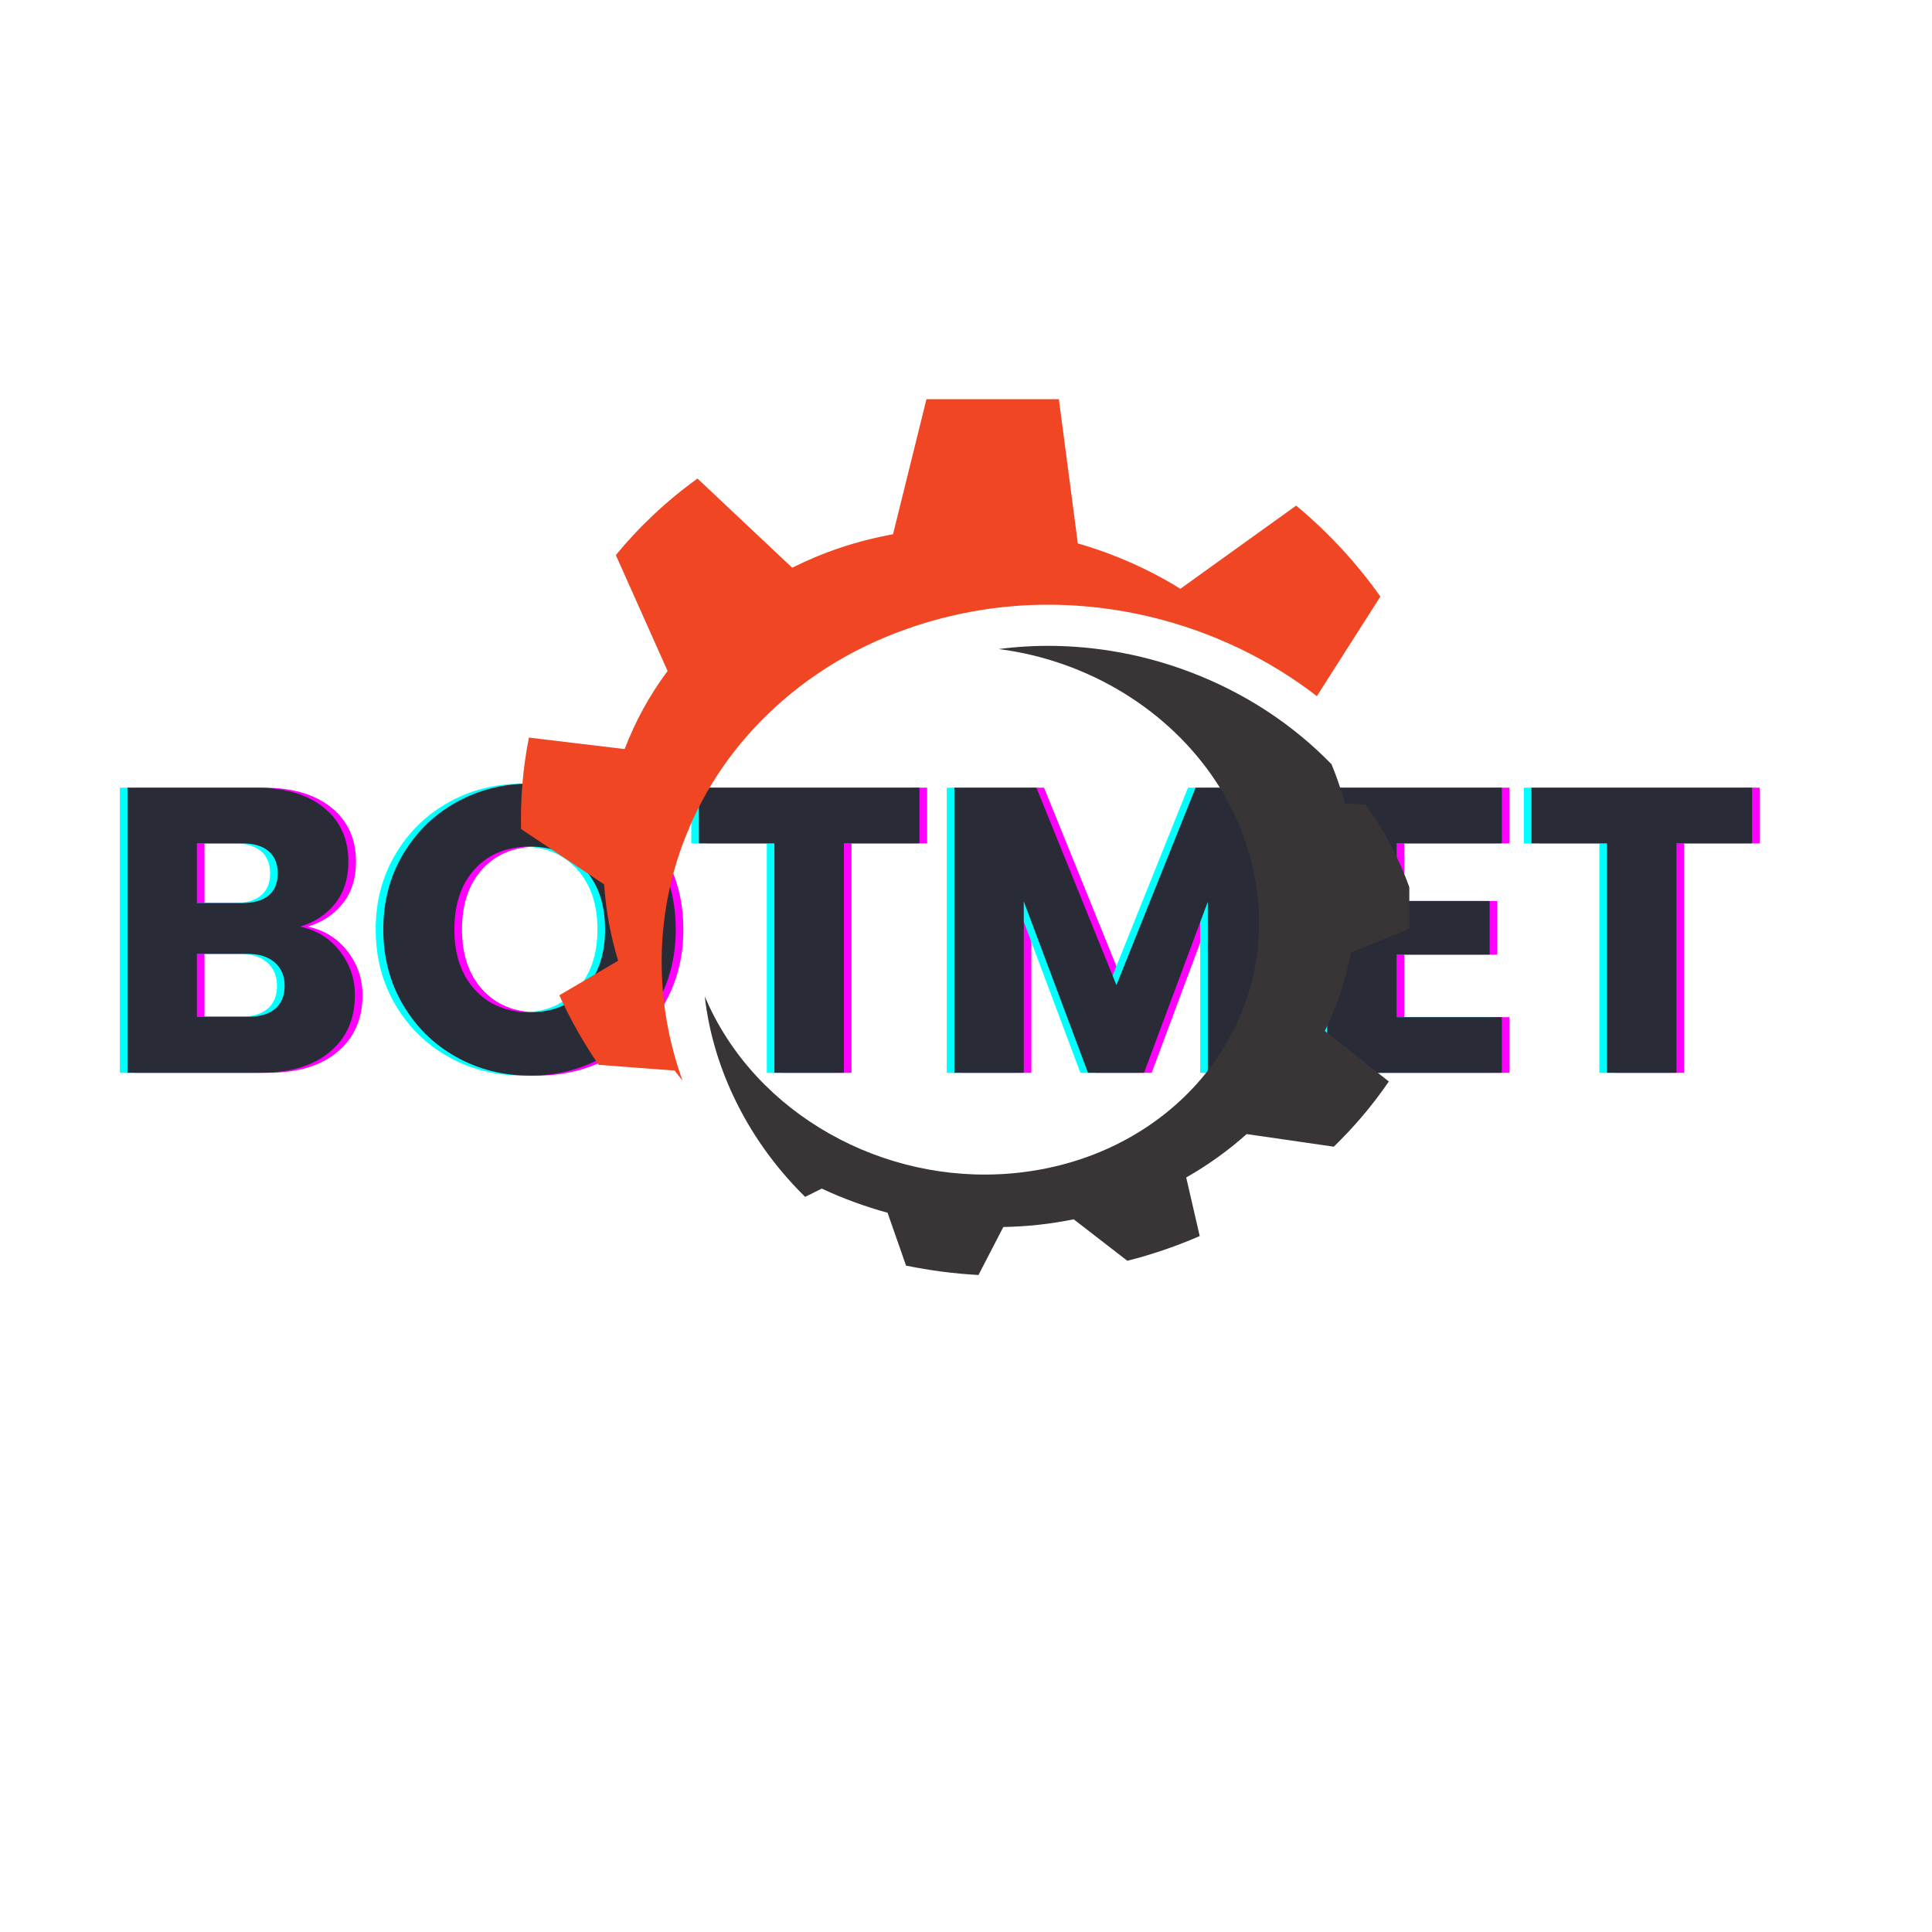
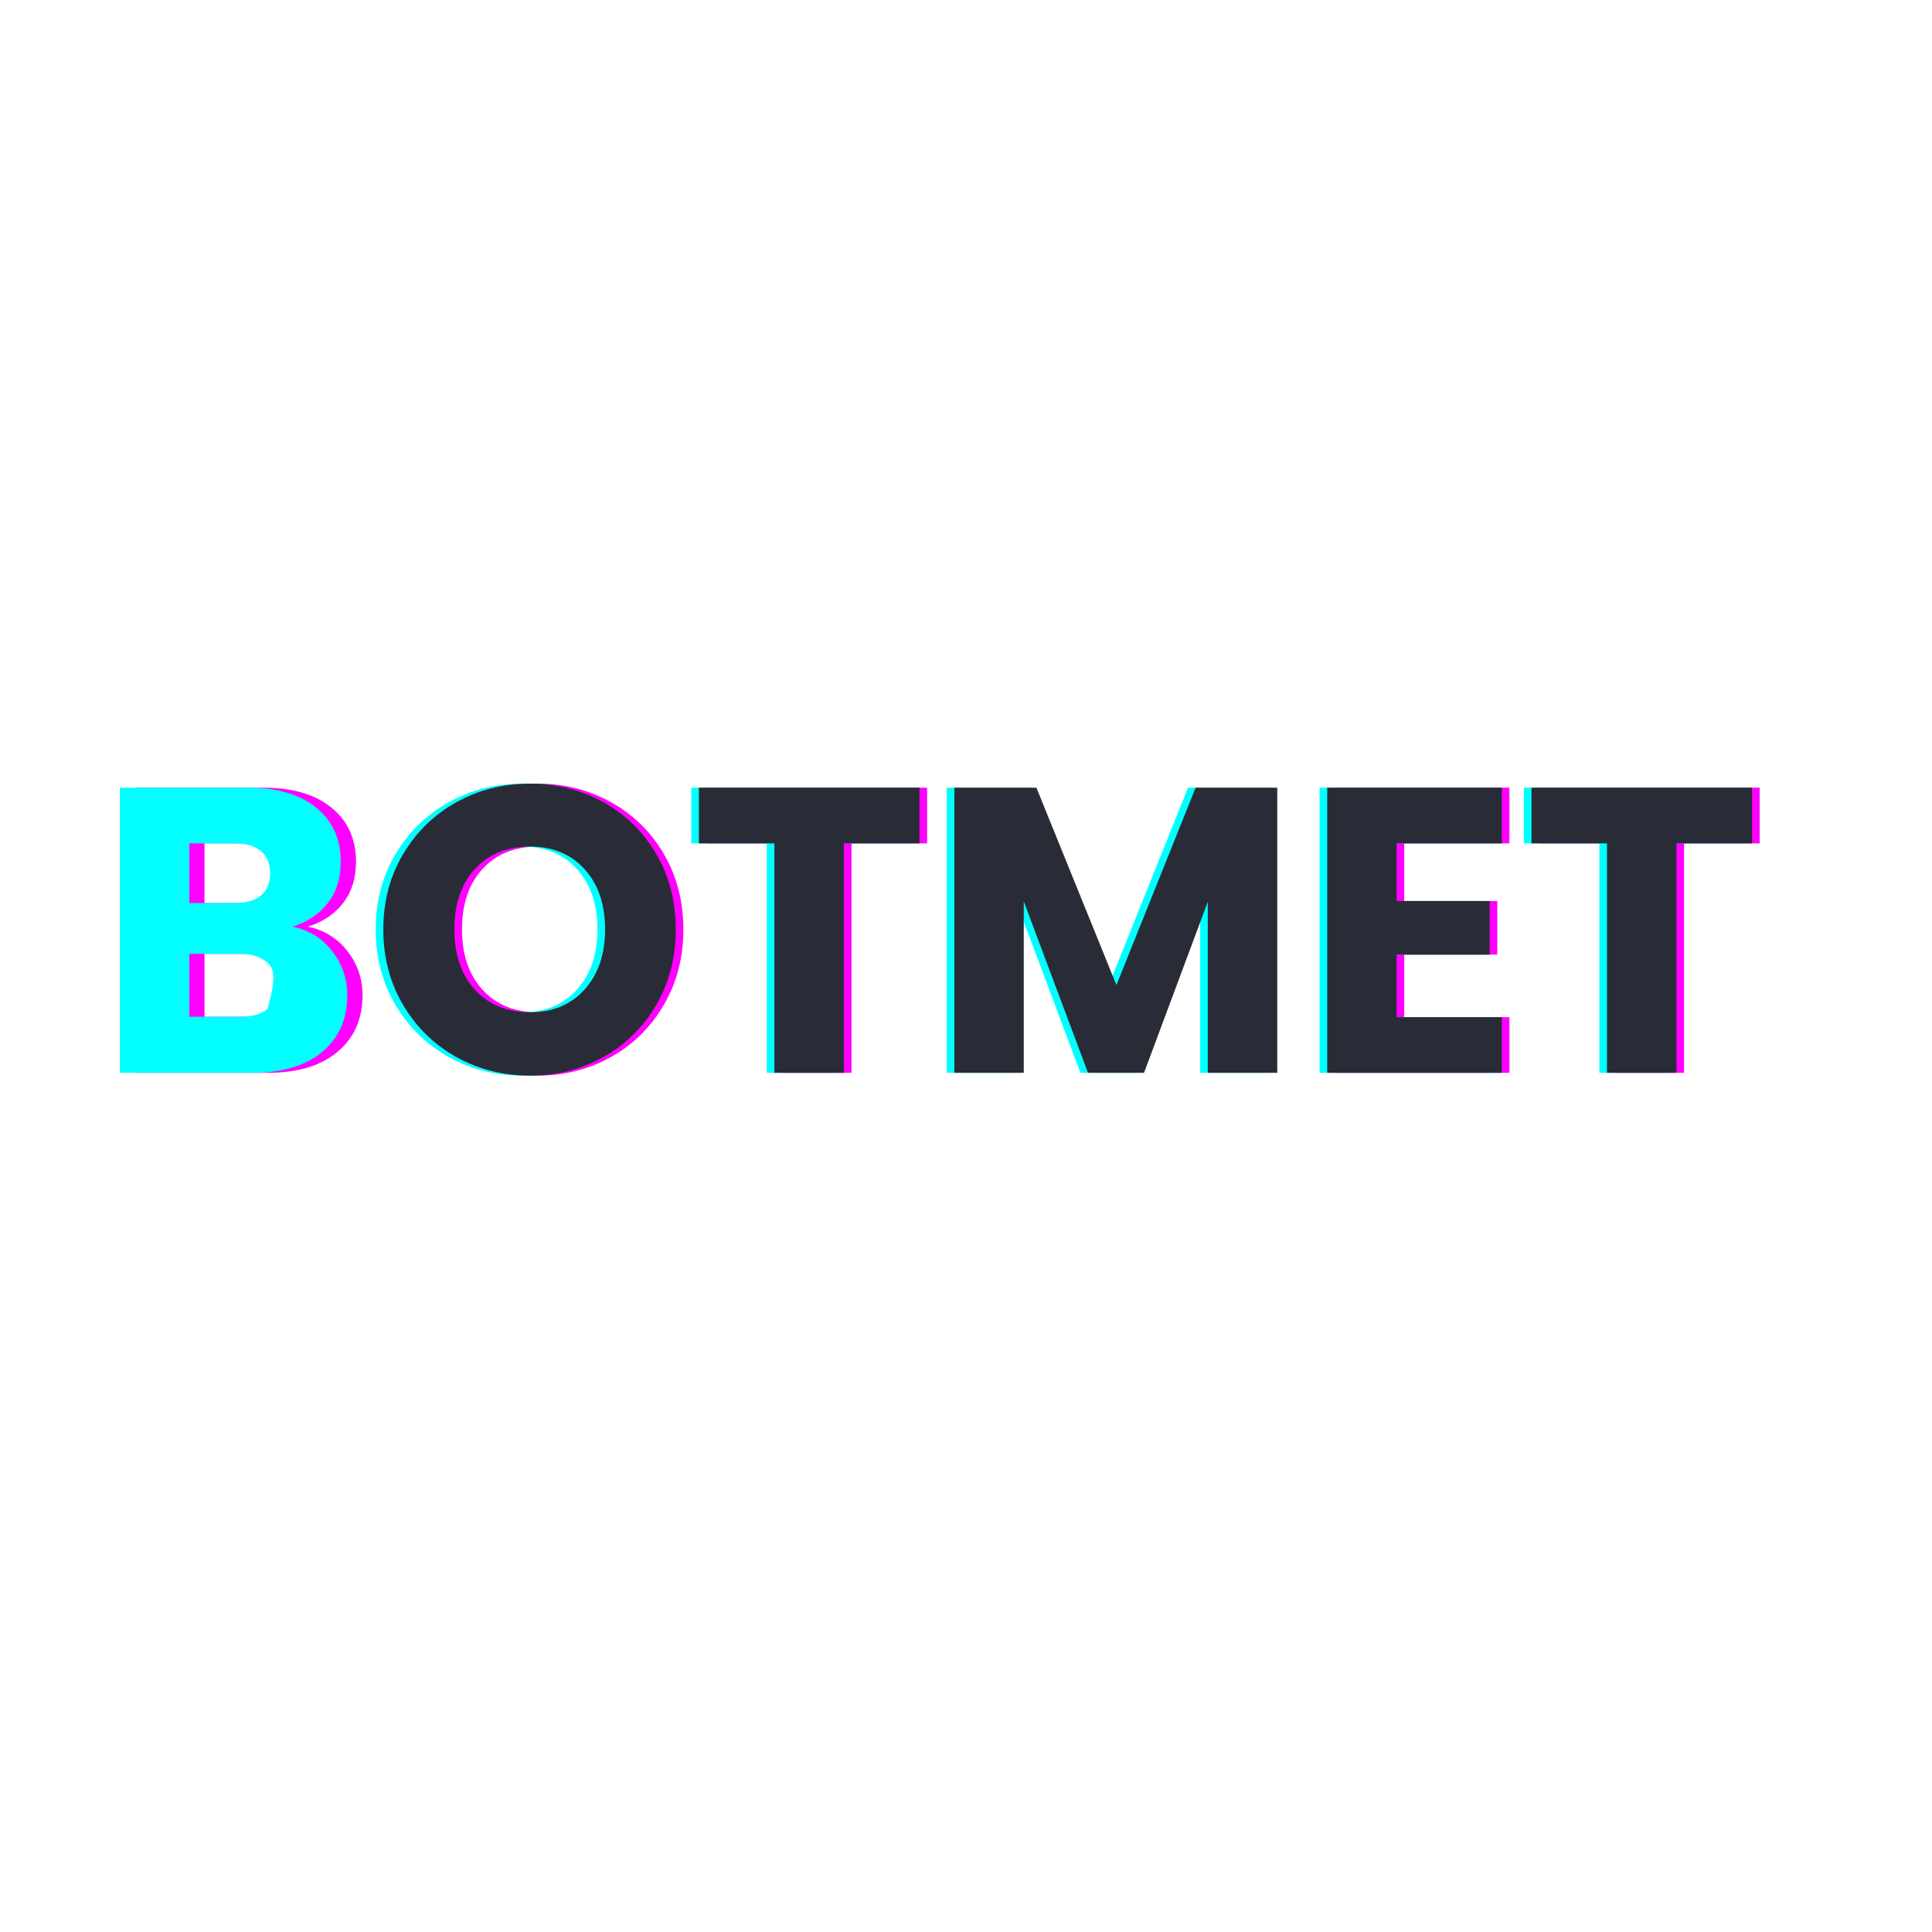
<svg xmlns="http://www.w3.org/2000/svg" width="500" zoomAndPan="magnify" viewBox="0 0 375 375" height="500" preserveAspectRatio="xMidYMid meet" version="1.0">
  <defs>
    <g />
    <clipPath id="71d123c114">
      <path d="M 0.68 51 L 323.48 51 L 323.48 162 L 0.68 162 Z M 0.68 51 " clip-rule="nonzero" />
    </clipPath>
    <clipPath id="0fccf4a213">
      <rect x="0" width="324" y="0" height="111" />
    </clipPath>
    <clipPath id="7e02e84676">
-       <path d="M 82.094 2.48 L 254.547 2.48 L 254.547 172.68 L 82.094 172.68 Z M 82.094 2.48 " clip-rule="nonzero" />
-     </clipPath>
+       </clipPath>
    <clipPath id="99023e21de">
      <path d="M 35 48 L 172.547 48 L 172.547 170.488 L 35 170.488 Z M 35 48 " clip-rule="nonzero" />
    </clipPath>
    <clipPath id="b62baf5b55">
      <path d="M 0.094 0.48 L 167 0.48 L 167 133 L 0.094 133 Z M 0.094 0.48 " clip-rule="nonzero" />
    </clipPath>
    <clipPath id="f7ea7e83db">
      <rect x="0" width="173" y="0" height="171" />
    </clipPath>
    <clipPath id="da06d399df">
      <rect x="0" width="324" y="0" height="173" />
    </clipPath>
  </defs>
  <g transform="matrix(1, 0, 0, 1, 19, 75)">
    <g clip-path="url(#da06d399df)">
      <g clip-path="url(#71d123c114)">
        <g transform="matrix(1, 0, 0, 1, 0, 51)">
          <g clip-path="url(#0fccf4a213)">
            <g fill="#ff00ff" fill-opacity="1">
              <g transform="translate(2.333, 82.23)">
                <g>
                  <path d="M 38.391 -28.375 C 41.598 -27.695 44.172 -26.109 46.109 -23.609 C 48.055 -21.109 49.031 -18.258 49.031 -15.062 C 49.031 -10.438 47.41 -6.77 44.172 -4.062 C 40.941 -1.352 36.441 0 30.672 0 L 4.891 0 L 4.891 -55.344 L 29.797 -55.344 C 35.422 -55.344 39.82 -54.051 43 -51.469 C 46.176 -48.895 47.766 -45.398 47.766 -40.984 C 47.766 -37.734 46.91 -35.031 45.203 -32.875 C 43.492 -30.719 41.223 -29.219 38.391 -28.375 Z M 18.359 -32.953 L 27.203 -32.953 C 29.398 -32.953 31.086 -33.438 32.266 -34.406 C 33.453 -35.375 34.047 -36.805 34.047 -38.703 C 34.047 -40.598 33.453 -42.039 32.266 -43.031 C 31.086 -44.031 29.398 -44.531 27.203 -44.531 L 18.359 -44.531 Z M 28.297 -10.875 C 30.555 -10.875 32.301 -11.383 33.531 -12.406 C 34.77 -13.438 35.391 -14.926 35.391 -16.875 C 35.391 -18.812 34.742 -20.332 33.453 -21.438 C 32.172 -22.539 30.398 -23.094 28.141 -23.094 L 18.359 -23.094 L 18.359 -10.875 Z M 28.297 -10.875 " />
                </g>
              </g>
            </g>
            <g fill="#ff00ff" fill-opacity="1">
              <g transform="translate(54.282, 82.23)">
                <g>
                  <path d="M 31.062 0.547 C 25.852 0.547 21.082 -0.66 16.75 -3.078 C 12.414 -5.492 8.973 -8.867 6.422 -13.203 C 3.867 -17.535 2.594 -22.41 2.594 -27.828 C 2.594 -33.242 3.867 -38.102 6.422 -42.406 C 8.973 -46.719 12.414 -50.082 16.75 -52.5 C 21.082 -54.914 25.852 -56.125 31.062 -56.125 C 36.258 -56.125 41.023 -54.914 45.359 -52.5 C 49.703 -50.082 53.117 -46.719 55.609 -42.406 C 58.109 -38.102 59.359 -33.242 59.359 -27.828 C 59.359 -22.41 58.098 -17.535 55.578 -13.203 C 53.055 -8.867 49.641 -5.492 45.328 -3.078 C 41.016 -0.66 36.258 0.547 31.062 0.547 Z M 31.062 -11.75 C 35.477 -11.75 39.008 -13.219 41.656 -16.156 C 44.312 -19.102 45.641 -22.992 45.641 -27.828 C 45.641 -32.711 44.312 -36.613 41.656 -39.531 C 39.008 -42.445 35.477 -43.906 31.062 -43.906 C 26.594 -43.906 23.031 -42.457 20.375 -39.562 C 17.719 -36.676 16.391 -32.766 16.391 -27.828 C 16.391 -22.941 17.719 -19.039 20.375 -16.125 C 23.031 -13.207 26.594 -11.75 31.062 -11.75 Z M 31.062 -11.75 " />
                </g>
              </g>
            </g>
            <g fill="#ff00ff" fill-opacity="1">
              <g transform="translate(116.243, 82.23)">
                <g>
                  <path d="M 44.703 -55.344 L 44.703 -44.531 L 30.031 -44.531 L 30.031 0 L 16.547 0 L 16.547 -44.531 L 1.891 -44.531 L 1.891 -55.344 Z M 44.703 -55.344 " />
                </g>
              </g>
            </g>
            <g fill="#ff00ff" fill-opacity="1">
              <g transform="translate(162.832, 82.23)">
                <g>
-                   <path d="M 67.562 -55.344 L 67.562 0 L 54.078 0 L 54.078 -33.188 L 41.703 0 L 30.828 0 L 18.359 -33.266 L 18.359 0 L 4.891 0 L 4.891 -55.344 L 20.812 -55.344 L 36.344 -17.031 L 51.719 -55.344 Z M 67.562 -55.344 " />
-                 </g>
+                   </g>
              </g>
            </g>
            <g fill="#ff00ff" fill-opacity="1">
              <g transform="translate(235.198, 82.23)">
                <g>
                  <path d="M 18.359 -44.531 L 18.359 -33.344 L 36.422 -33.344 L 36.422 -22.938 L 18.359 -22.938 L 18.359 -10.797 L 38.781 -10.797 L 38.781 0 L 4.891 0 L 4.891 -55.344 L 38.781 -55.344 L 38.781 -44.531 Z M 18.359 -44.531 " />
                </g>
              </g>
            </g>
            <g fill="#ff00ff" fill-opacity="1">
              <g transform="translate(277.846, 82.23)">
                <g>
                  <path d="M 44.703 -55.344 L 44.703 -44.531 L 30.031 -44.531 L 30.031 0 L 16.547 0 L 16.547 -44.531 L 1.891 -44.531 L 1.891 -55.344 Z M 44.703 -55.344 " />
                </g>
              </g>
            </g>
            <g fill="#00ffff" fill-opacity="1">
              <g transform="translate(-0.624, 82.23)">
                <g>
-                   <path d="M 38.391 -28.375 C 41.598 -27.695 44.172 -26.109 46.109 -23.609 C 48.055 -21.109 49.031 -18.258 49.031 -15.062 C 49.031 -10.438 47.41 -6.77 44.172 -4.062 C 40.941 -1.352 36.441 0 30.672 0 L 4.891 0 L 4.891 -55.344 L 29.797 -55.344 C 35.422 -55.344 39.82 -54.051 43 -51.469 C 46.176 -48.895 47.766 -45.398 47.766 -40.984 C 47.766 -37.734 46.91 -35.031 45.203 -32.875 C 43.492 -30.719 41.223 -29.219 38.391 -28.375 Z M 18.359 -32.953 L 27.203 -32.953 C 29.398 -32.953 31.086 -33.438 32.266 -34.406 C 33.453 -35.375 34.047 -36.805 34.047 -38.703 C 34.047 -40.598 33.453 -42.039 32.266 -43.031 C 31.086 -44.031 29.398 -44.531 27.203 -44.531 L 18.359 -44.531 Z M 28.297 -10.875 C 30.555 -10.875 32.301 -11.383 33.531 -12.406 C 34.77 -13.438 35.391 -14.926 35.391 -16.875 C 35.391 -18.812 34.742 -20.332 33.453 -21.438 C 32.172 -22.539 30.398 -23.094 28.141 -23.094 L 18.359 -23.094 L 18.359 -10.875 Z M 28.297 -10.875 " />
+                   <path d="M 38.391 -28.375 C 41.598 -27.695 44.172 -26.109 46.109 -23.609 C 48.055 -21.109 49.031 -18.258 49.031 -15.062 C 49.031 -10.438 47.41 -6.77 44.172 -4.062 C 40.941 -1.352 36.441 0 30.672 0 L 4.891 0 L 4.891 -55.344 L 29.797 -55.344 C 35.422 -55.344 39.82 -54.051 43 -51.469 C 46.176 -48.895 47.766 -45.398 47.766 -40.984 C 47.766 -37.734 46.91 -35.031 45.203 -32.875 C 43.492 -30.719 41.223 -29.219 38.391 -28.375 Z M 18.359 -32.953 L 27.203 -32.953 C 29.398 -32.953 31.086 -33.438 32.266 -34.406 C 33.453 -35.375 34.047 -36.805 34.047 -38.703 C 34.047 -40.598 33.453 -42.039 32.266 -43.031 C 31.086 -44.031 29.398 -44.531 27.203 -44.531 L 18.359 -44.531 Z M 28.297 -10.875 C 30.555 -10.875 32.301 -11.383 33.531 -12.406 C 35.391 -18.812 34.742 -20.332 33.453 -21.438 C 32.172 -22.539 30.398 -23.094 28.141 -23.094 L 18.359 -23.094 L 18.359 -10.875 Z M 28.297 -10.875 " />
                </g>
              </g>
            </g>
            <g fill="#00ffff" fill-opacity="1">
              <g transform="translate(51.326, 82.23)">
                <g>
                  <path d="M 31.062 0.547 C 25.852 0.547 21.082 -0.66 16.75 -3.078 C 12.414 -5.492 8.973 -8.867 6.422 -13.203 C 3.867 -17.535 2.594 -22.41 2.594 -27.828 C 2.594 -33.242 3.867 -38.102 6.422 -42.406 C 8.973 -46.719 12.414 -50.082 16.75 -52.5 C 21.082 -54.914 25.852 -56.125 31.062 -56.125 C 36.258 -56.125 41.023 -54.914 45.359 -52.5 C 49.703 -50.082 53.117 -46.719 55.609 -42.406 C 58.109 -38.102 59.359 -33.242 59.359 -27.828 C 59.359 -22.41 58.098 -17.535 55.578 -13.203 C 53.055 -8.867 49.641 -5.492 45.328 -3.078 C 41.016 -0.66 36.258 0.547 31.062 0.547 Z M 31.062 -11.75 C 35.477 -11.75 39.008 -13.219 41.656 -16.156 C 44.312 -19.102 45.641 -22.992 45.641 -27.828 C 45.641 -32.711 44.312 -36.613 41.656 -39.531 C 39.008 -42.445 35.477 -43.906 31.062 -43.906 C 26.594 -43.906 23.031 -42.457 20.375 -39.562 C 17.719 -36.676 16.391 -32.766 16.391 -27.828 C 16.391 -22.941 17.719 -19.039 20.375 -16.125 C 23.031 -13.207 26.594 -11.75 31.062 -11.75 Z M 31.062 -11.75 " />
                </g>
              </g>
            </g>
            <g fill="#00ffff" fill-opacity="1">
              <g transform="translate(113.287, 82.23)">
                <g>
                  <path d="M 44.703 -55.344 L 44.703 -44.531 L 30.031 -44.531 L 30.031 0 L 16.547 0 L 16.547 -44.531 L 1.891 -44.531 L 1.891 -55.344 Z M 44.703 -55.344 " />
                </g>
              </g>
            </g>
            <g fill="#00ffff" fill-opacity="1">
              <g transform="translate(159.875, 82.23)">
                <g>
                  <path d="M 67.562 -55.344 L 67.562 0 L 54.078 0 L 54.078 -33.188 L 41.703 0 L 30.828 0 L 18.359 -33.266 L 18.359 0 L 4.891 0 L 4.891 -55.344 L 20.812 -55.344 L 36.344 -17.031 L 51.719 -55.344 Z M 67.562 -55.344 " />
                </g>
              </g>
            </g>
            <g fill="#00ffff" fill-opacity="1">
              <g transform="translate(232.242, 82.23)">
                <g>
                  <path d="M 18.359 -44.531 L 18.359 -33.344 L 36.422 -33.344 L 36.422 -22.938 L 18.359 -22.938 L 18.359 -10.797 L 38.781 -10.797 L 38.781 0 L 4.891 0 L 4.891 -55.344 L 38.781 -55.344 L 38.781 -44.531 Z M 18.359 -44.531 " />
                </g>
              </g>
            </g>
            <g fill="#00ffff" fill-opacity="1">
              <g transform="translate(274.889, 82.23)">
                <g>
                  <path d="M 44.703 -55.344 L 44.703 -44.531 L 30.031 -44.531 L 30.031 0 L 16.547 0 L 16.547 -44.531 L 1.891 -44.531 L 1.891 -55.344 Z M 44.703 -55.344 " />
                </g>
              </g>
            </g>
            <g fill="#292c37" fill-opacity="1">
              <g transform="translate(0.854, 82.23)">
                <g>
-                   <path d="M 38.391 -28.375 C 41.598 -27.695 44.172 -26.109 46.109 -23.609 C 48.055 -21.109 49.031 -18.258 49.031 -15.062 C 49.031 -10.438 47.41 -6.77 44.172 -4.062 C 40.941 -1.352 36.441 0 30.672 0 L 4.891 0 L 4.891 -55.344 L 29.797 -55.344 C 35.422 -55.344 39.82 -54.051 43 -51.469 C 46.176 -48.895 47.766 -45.398 47.766 -40.984 C 47.766 -37.734 46.91 -35.031 45.203 -32.875 C 43.492 -30.719 41.223 -29.219 38.391 -28.375 Z M 18.359 -32.953 L 27.203 -32.953 C 29.398 -32.953 31.086 -33.438 32.266 -34.406 C 33.453 -35.375 34.047 -36.805 34.047 -38.703 C 34.047 -40.598 33.453 -42.039 32.266 -43.031 C 31.086 -44.031 29.398 -44.531 27.203 -44.531 L 18.359 -44.531 Z M 28.297 -10.875 C 30.555 -10.875 32.301 -11.383 33.531 -12.406 C 34.77 -13.438 35.391 -14.926 35.391 -16.875 C 35.391 -18.812 34.742 -20.332 33.453 -21.438 C 32.172 -22.539 30.398 -23.094 28.141 -23.094 L 18.359 -23.094 L 18.359 -10.875 Z M 28.297 -10.875 " />
-                 </g>
+                   </g>
              </g>
            </g>
            <g fill="#292c37" fill-opacity="1">
              <g transform="translate(52.804, 82.23)">
                <g>
                  <path d="M 31.062 0.547 C 25.852 0.547 21.082 -0.66 16.75 -3.078 C 12.414 -5.492 8.973 -8.867 6.422 -13.203 C 3.867 -17.535 2.594 -22.41 2.594 -27.828 C 2.594 -33.242 3.867 -38.102 6.422 -42.406 C 8.973 -46.719 12.414 -50.082 16.75 -52.5 C 21.082 -54.914 25.852 -56.125 31.062 -56.125 C 36.258 -56.125 41.023 -54.914 45.359 -52.5 C 49.703 -50.082 53.117 -46.719 55.609 -42.406 C 58.109 -38.102 59.359 -33.242 59.359 -27.828 C 59.359 -22.41 58.098 -17.535 55.578 -13.203 C 53.055 -8.867 49.641 -5.492 45.328 -3.078 C 41.016 -0.66 36.258 0.547 31.062 0.547 Z M 31.062 -11.75 C 35.477 -11.75 39.008 -13.219 41.656 -16.156 C 44.312 -19.102 45.641 -22.992 45.641 -27.828 C 45.641 -32.711 44.312 -36.613 41.656 -39.531 C 39.008 -42.445 35.477 -43.906 31.062 -43.906 C 26.594 -43.906 23.031 -42.457 20.375 -39.562 C 17.719 -36.676 16.391 -32.766 16.391 -27.828 C 16.391 -22.941 17.719 -19.039 20.375 -16.125 C 23.031 -13.207 26.594 -11.75 31.062 -11.75 Z M 31.062 -11.75 " />
                </g>
              </g>
            </g>
            <g fill="#292c37" fill-opacity="1">
              <g transform="translate(114.765, 82.23)">
                <g>
                  <path d="M 44.703 -55.344 L 44.703 -44.531 L 30.031 -44.531 L 30.031 0 L 16.547 0 L 16.547 -44.531 L 1.891 -44.531 L 1.891 -55.344 Z M 44.703 -55.344 " />
                </g>
              </g>
            </g>
            <g fill="#292c37" fill-opacity="1">
              <g transform="translate(161.354, 82.23)">
                <g>
                  <path d="M 67.562 -55.344 L 67.562 0 L 54.078 0 L 54.078 -33.188 L 41.703 0 L 30.828 0 L 18.359 -33.266 L 18.359 0 L 4.891 0 L 4.891 -55.344 L 20.812 -55.344 L 36.344 -17.031 L 51.719 -55.344 Z M 67.562 -55.344 " />
                </g>
              </g>
            </g>
            <g fill="#292c37" fill-opacity="1">
              <g transform="translate(233.72, 82.23)">
                <g>
                  <path d="M 18.359 -44.531 L 18.359 -33.344 L 36.422 -33.344 L 36.422 -22.938 L 18.359 -22.938 L 18.359 -10.797 L 38.781 -10.797 L 38.781 0 L 4.891 0 L 4.891 -55.344 L 38.781 -55.344 L 38.781 -44.531 Z M 18.359 -44.531 " />
                </g>
              </g>
            </g>
            <g fill="#292c37" fill-opacity="1">
              <g transform="translate(276.368, 82.23)">
                <g>
                  <path d="M 44.703 -55.344 L 44.703 -44.531 L 30.031 -44.531 L 30.031 0 L 16.547 0 L 16.547 -44.531 L 1.891 -44.531 L 1.891 -55.344 Z M 44.703 -55.344 " />
                </g>
              </g>
            </g>
          </g>
        </g>
      </g>
      <g clip-path="url(#7e02e84676)">
        <g transform="matrix(1, 0, 0, 1, 82, 2)">
          <g clip-path="url(#f7ea7e83db)">
            <g clip-path="url(#99023e21de)">
              <path fill="#393536" d="M 114.457 49.309 C 107.18 48.164 99.949 48.055 92.844 48.98 C 93.426 49.055 94.008 49.137 94.59 49.227 C 103.238 50.59 111.402 53.766 118.527 58.414 C 125.531 62.984 131.395 68.891 135.68 75.73 C 139.816 82.34 142.414 89.719 143.164 97.492 C 143.883 104.902 142.852 111.934 140.48 118.277 C 138.223 124.324 134.746 129.766 130.383 134.367 C 126.203 138.781 121.18 142.457 115.562 145.211 C 110.129 147.875 104.086 149.703 97.605 150.516 C 91.258 151.312 84.988 151.07 79.02 149.961 C 73.074 148.859 67.34 146.883 62.059 144.16 C 56.715 141.402 51.762 137.848 47.484 133.598 C 43.09 129.234 39.348 124.07 36.598 118.207 C 36.316 117.609 36.051 117.004 35.793 116.402 C 36.547 122.98 38.398 129.453 41.324 135.695 C 44.68 142.848 49.297 149.375 55.047 155.086 C 55.125 155.164 55.203 155.238 55.281 155.312 L 58.5 153.707 C 59.527 154.184 60.566 154.645 61.613 155.082 C 62.66 155.516 63.715 155.93 64.781 156.316 C 65.848 156.707 66.922 157.074 68.004 157.422 C 69.086 157.766 70.176 158.09 71.273 158.391 L 74.863 168.656 C 76.012 168.891 77.16 169.105 78.316 169.297 C 79.477 169.492 80.641 169.664 81.812 169.82 C 82.984 169.969 84.164 170.102 85.348 170.211 C 86.535 170.324 87.727 170.41 88.926 170.477 L 93.742 161.164 C 94.309 161.152 94.875 161.133 95.441 161.109 C 96.008 161.086 96.578 161.059 97.148 161.023 C 97.719 160.988 98.289 160.945 98.863 160.898 C 99.438 160.848 100.016 160.793 100.59 160.73 C 101.168 160.668 101.742 160.598 102.316 160.52 C 102.887 160.445 103.457 160.359 104.023 160.273 C 104.594 160.184 105.156 160.086 105.719 159.988 C 106.285 159.887 106.844 159.781 107.406 159.668 L 117.812 167.715 C 119.016 167.414 120.211 167.082 121.395 166.734 C 122.586 166.379 123.762 166 124.93 165.605 C 126.105 165.203 127.27 164.781 128.418 164.332 C 129.578 163.887 130.727 163.414 131.863 162.918 L 129.242 151.547 C 130.285 150.953 131.309 150.336 132.316 149.691 C 133.332 149.043 134.324 148.367 135.301 147.668 C 136.285 146.965 137.246 146.234 138.191 145.48 C 139.141 144.719 140.07 143.934 140.977 143.125 L 157.891 145.57 C 158.859 144.629 159.812 143.66 160.738 142.668 C 161.676 141.668 162.586 140.645 163.477 139.598 C 164.371 138.535 165.242 137.453 166.09 136.348 C 166.945 135.23 167.773 134.086 168.574 132.918 L 156.148 123.113 C 156.715 121.941 157.25 120.75 157.746 119.539 C 158.246 118.316 158.711 117.07 159.137 115.809 C 159.562 114.531 159.953 113.234 160.301 111.918 C 160.652 110.59 160.965 109.238 161.227 107.871 L 174.656 102.395 C 173.102 95.562 170.375 89.012 166.512 82.84 C 165.723 81.582 164.887 80.344 164.008 79.133 L 160.062 78.992 C 159.648 77.477 159.18 75.98 158.656 74.496 C 158.281 73.438 157.883 72.387 157.453 71.344 C 153.684 67.469 149.441 63.969 144.828 60.961 C 135.742 55.035 125.242 51.004 114.457 49.309 " fill-opacity="1" fill-rule="nonzero" />
            </g>
            <g clip-path="url(#b62baf5b55)">
-               <path fill="#f14624" d="M 0.137 83.922 L 16.27 94.668 C 16.352 95.926 16.469 97.188 16.625 98.441 C 16.777 99.688 16.969 100.93 17.195 102.172 C 17.422 103.398 17.688 104.625 17.984 105.848 C 18.281 107.059 18.617 108.266 18.984 109.473 L 7.57 116.18 C 7.84 116.773 8.117 117.363 8.398 117.953 C 8.68 118.539 8.969 119.125 9.266 119.707 C 9.562 120.289 9.863 120.867 10.172 121.445 C 10.484 122.016 10.797 122.59 11.121 123.16 C 11.441 123.73 11.77 124.293 12.102 124.852 C 12.43 125.402 12.766 125.953 13.109 126.5 C 13.445 127.043 13.789 127.578 14.141 128.109 C 14.488 128.641 14.84 129.168 15.195 129.684 L 29.949 130.801 C 30.449 131.465 30.965 132.113 31.484 132.758 C 29.121 126.176 27.777 119.398 27.488 112.531 C 27.09 103.094 28.668 93.863 32.184 85.102 C 35.957 75.699 41.727 67.383 49.332 60.387 C 57.688 52.703 67.715 47.105 79.133 43.738 C 86.746 41.5 94.547 40.375 102.438 40.375 C 106.836 40.375 111.258 40.727 115.695 41.422 C 127.586 43.289 139.168 47.734 149.191 54.277 C 151.047 55.488 152.852 56.773 154.598 58.125 L 166.93 38.789 C 165.793 37.184 164.602 35.605 163.355 34.07 C 162.098 32.516 160.789 31.004 159.43 29.531 C 158.062 28.051 156.641 26.609 155.168 25.211 C 153.688 23.805 152.16 22.445 150.582 21.137 L 128.109 37.281 C 126.582 36.332 125.02 35.438 123.422 34.598 C 121.82 33.75 120.188 32.961 118.523 32.223 C 116.859 31.484 115.164 30.805 113.445 30.18 C 111.723 29.555 109.977 28.988 108.207 28.48 L 104.477 0.113 C 102.391 -0.234 100.293 -0.516 98.184 -0.734 C 96.074 -0.945 93.961 -1.094 91.84 -1.168 C 89.723 -1.246 87.602 -1.254 85.48 -1.188 C 83.367 -1.121 81.25 -0.988 79.137 -0.777 L 72.336 26.695 C 71.477 26.855 70.617 27.027 69.766 27.215 C 68.91 27.398 68.062 27.602 67.215 27.812 C 66.367 28.031 65.523 28.258 64.684 28.504 C 63.848 28.746 63.012 29.008 62.184 29.285 C 61.352 29.559 60.535 29.852 59.727 30.152 C 58.922 30.457 58.125 30.77 57.34 31.098 C 56.559 31.426 55.785 31.766 55.02 32.113 C 54.258 32.465 53.504 32.824 52.762 33.191 L 34.383 15.887 C 32.844 16.992 31.355 18.141 29.918 19.328 C 28.492 20.504 27.117 21.723 25.793 22.973 C 24.48 24.211 23.215 25.48 22 26.785 C 20.797 28.074 19.641 29.395 18.535 30.742 L 28.574 53.23 C 27.684 54.43 26.84 55.656 26.043 56.902 C 25.25 58.137 24.508 59.391 23.809 60.664 C 23.121 61.926 22.477 63.207 21.883 64.504 C 21.289 65.785 20.742 67.082 20.242 68.395 L 1.668 66.164 C 1.367 67.656 1.113 69.152 0.902 70.652 C 0.691 72.137 0.523 73.625 0.402 75.117 C 0.273 76.59 0.191 78.066 0.148 79.543 C 0.105 81 0.102 82.461 0.137 83.922 " fill-opacity="1" fill-rule="nonzero" />
-             </g>
+               </g>
          </g>
        </g>
      </g>
    </g>
  </g>
</svg>